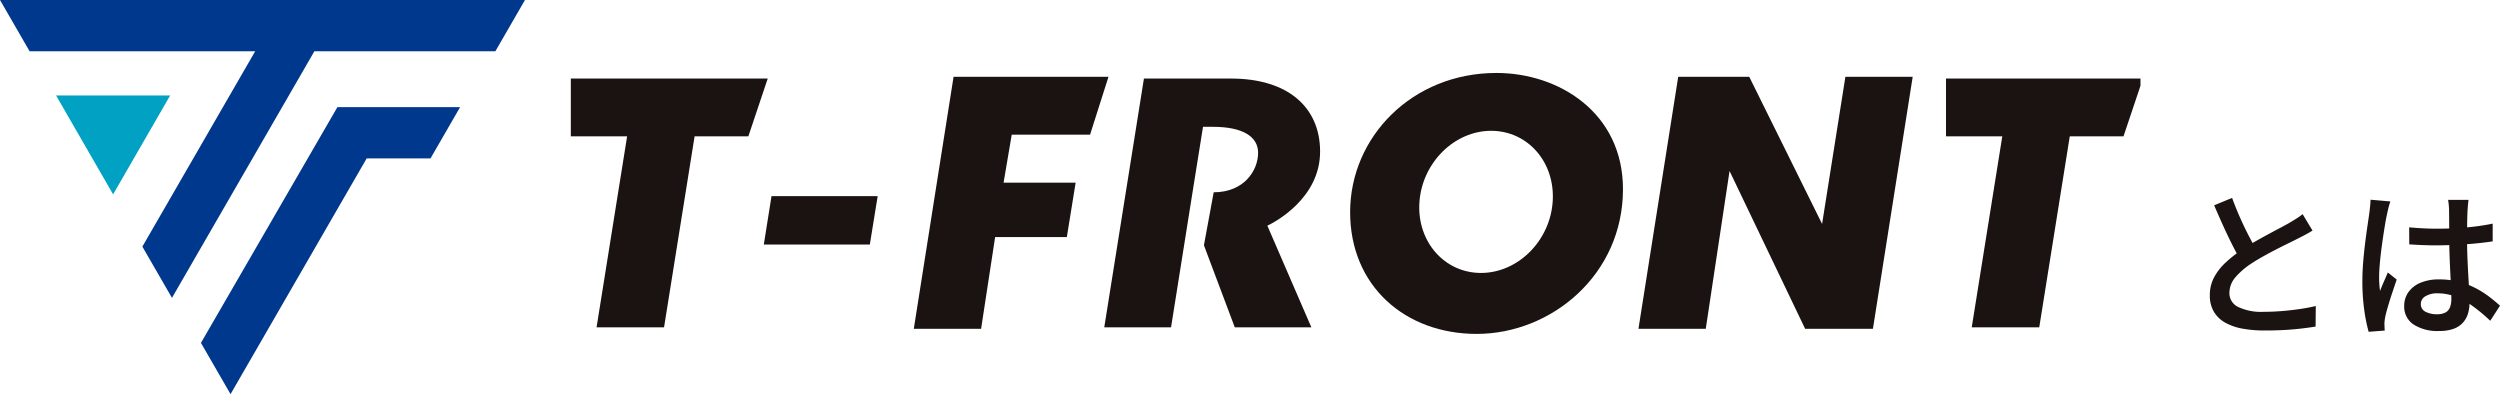
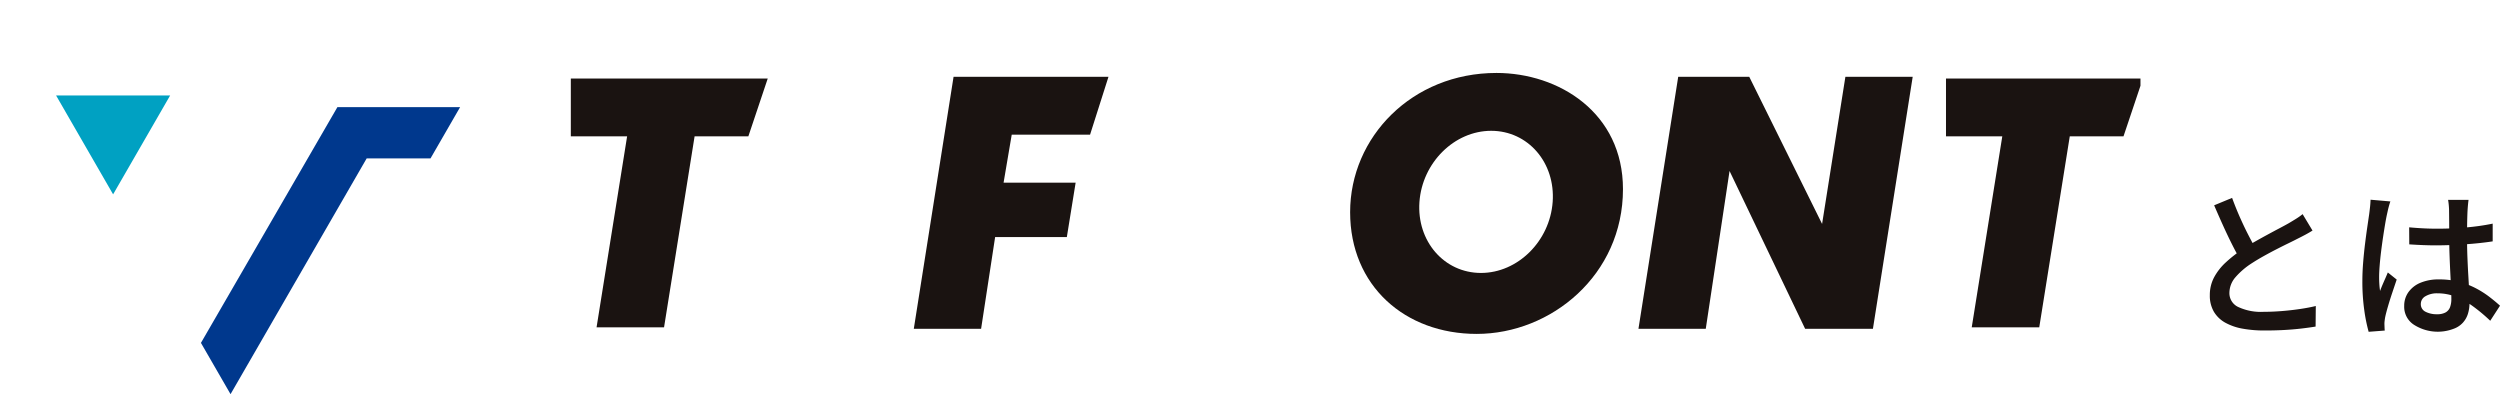
<svg xmlns="http://www.w3.org/2000/svg" width="501.058" height="79" viewBox="0 0 501.058 79">
  <defs>
    <clipPath id="clip-path">
      <rect id="長方形_1" data-name="長方形 1" width="429" height="78.688" fill="none" />
    </clipPath>
  </defs>
  <g id="グループ_86805" data-name="グループ 86805" transform="translate(-676 -1578)">
    <g id="グループ_86713" data-name="グループ 86713" transform="translate(676 1578)">
-       <path id="パス_1" data-name="パス 1" d="M0,0,5.933,10.277H51.143l-22.61,39.15L34.466,59.7,63.009,10.277H99.283L105.216,0Z" transform="translate(0 0)" fill="#00388d" />
      <path id="パス_2" data-name="パス 2" d="M18.867,32.684,30.3,52.509,41.735,32.684Z" transform="translate(-7.631 -13.556)" fill="#00a1c2" />
      <path id="パス_3" data-name="パス 3" d="M94.974,37.807,67.625,85.056l5.933,10.277L100.84,48.083h12.794l5.933-10.276Z" transform="translate(-27.352 -16.332)" fill="#00388d" />
-       <path id="パス_4" data-name="パス 4" d="M257.787,76.694l1.543-9.7h21.279l-1.573,9.7Z" transform="translate(-104.702 -27.687)" fill="#1a1311" />
      <path id="パス_5" data-name="パス 5" d="M308.444,77.3l7.971-50.514h31.049l-3.692,11.6h-15.7l-1.634,9.627H340.88l-1.763,10.9H324.745L321.933,77.3Z" transform="translate(-125.298 -11.397)" fill="#1a1311" />
      <path id="パス_6" data-name="パス 6" d="M553.354,77.3l7.968-50.514h14.236l14.6,29.491,4.67-29.491h13.49L600.346,77.3H586.762l-15.15-31.633L566.844,77.3Z" transform="translate(-224.97 -11.397)" fill="#1a1311" />
      <g id="グループ_2" data-name="グループ 2" transform="translate(0 0)">
        <g id="グループ_1" data-name="グループ 1" clip-path="url(#clip-path)">
-           <path id="パス_7" data-name="パス 7" d="M415.894,41.362c-.033-8.785-6.4-14.574-17.849-14.574H380.585l-7.951,49.857H386.02l3.028-19.033,1.277-8.031,2.1-13.12h2c5.9,0,9.042,1.927,9.042,5.2,0,3.578-2.831,7.921-8.9,7.921L392.609,60.2l6.183,16.444h15.348l-8.82-20.369c1.357-.627,10.611-5.432,10.573-14.914" transform="translate(-151.314 -11.043)" fill="#1a1311" />
          <path id="パス_8" data-name="パス 8" d="M197.783,76.645l6.123-38.279H192.623V26.788h39.464l-3.881,11.577H217.431l-6.123,38.279Z" transform="translate(-78.217 -11.043)" fill="#1a1311" />
          <path id="パス_9" data-name="パス 9" d="M661.835,76.645l6.123-38.279H656.675V26.788h39.464l-3.886,11.577h-10.77l-6.116,38.279Z" transform="translate(-266.653 -11.043)" fill="#1a1311" />
          <path id="パス_10" data-name="パス 10" d="M484.917,24.876c-16.887,0-29.316,12.842-29.316,27.9,0,14.791,11.016,24.4,25.365,24.4,14.909,0,29.318-11.788,29.318-29.015,0-15.312-12.834-23.286-25.367-23.286m-3.093,40.083c-7.383,0-12.9-6.371-12.331-14.24s7-14.247,14.379-14.247,12.89,6.375,12.324,14.247-7,14.24-14.372,14.24" transform="translate(-185.004 -10.254)" fill="#1a1311" />
        </g>
      </g>
    </g>
-     <path id="パス_144988" data-name="パス 144988" d="M26.48-18.791q-.663.417-1.4.813t-1.576.812q-.757.395-1.855.927t-2.366,1.183q-1.268.65-2.542,1.359t-2.393,1.433a15.016,15.016,0,0,0-3.293,2.808A4.847,4.847,0,0,0,9.822-6.265,3.055,3.055,0,0,0,11.554-3.49a10.78,10.78,0,0,0,5.194.984q1.684,0,3.567-.149t3.675-.416q1.793-.267,3.149-.6L27.1.452q-1.3.213-2.9.4T20.77,1.14q-1.835.1-3.9.1A24.417,24.417,0,0,1,12.516.879,11.255,11.255,0,0,1,9.036-.306,6.094,6.094,0,0,1,6.73-2.494,6.365,6.365,0,0,1,5.9-5.847a7.493,7.493,0,0,1,.855-3.566,11.369,11.369,0,0,1,2.35-3,26.542,26.542,0,0,1,3.372-2.635q1.162-.789,2.473-1.53t2.579-1.428q1.268-.688,2.361-1.263t1.839-1q.844-.5,1.507-.914a11.756,11.756,0,0,0,1.261-.9ZM10.363-25.338q.769,2.1,1.643,4.059t1.755,3.648q.88,1.691,1.616,3.024L12.155-12.7q-.843-1.42-1.761-3.239T8.559-19.786q-.918-2.027-1.793-4.065Zm35.49,5.9q1.387.128,2.758.2t2.812.075q2.912,0,5.808-.251a45.921,45.921,0,0,0,5.361-.763v3.554q-2.528.384-5.414.581t-5.767.219q-1.408,0-2.769-.053t-2.769-.149Zm11.9-5.5q-.064.469-.112.992t-.08,1.035q-.032.533-.059,1.413t-.038,1.936q-.011,1.056-.011,2.157,0,2.094.075,3.972t.171,3.52q.1,1.642.171,3.043T57.947-4.3a7.284,7.284,0,0,1-.32,2.2A4.788,4.788,0,0,1,56.6-.306,4.647,4.647,0,0,1,54.738.905a8.225,8.225,0,0,1-2.855.432A8.865,8.865,0,0,1,46.722.03a4.276,4.276,0,0,1-1.863-3.722,4.668,4.668,0,0,1,.843-2.75,5.551,5.551,0,0,1,2.4-1.879A9.3,9.3,0,0,1,51.829-9a15.677,15.677,0,0,1,4.014.48,15.96,15.96,0,0,1,3.325,1.27,18.706,18.706,0,0,1,2.721,1.718q1.21.928,2.17,1.8L62.1-.71a33.065,33.065,0,0,0-3.5-2.93,15.642,15.642,0,0,0-3.451-1.9,9.893,9.893,0,0,0-3.608-.672,4.52,4.52,0,0,0-2.42.58,1.765,1.765,0,0,0-.931,1.559,1.653,1.653,0,0,0,.926,1.548,4.826,4.826,0,0,0,2.33.505,3.393,3.393,0,0,0,1.713-.367,2.014,2.014,0,0,0,.889-1.054A4.676,4.676,0,0,0,54.307-5.1q0-.832-.064-2.218t-.149-3.07q-.085-1.684-.149-3.492t-.064-3.5q0-1.773-.011-3.25t-.022-2.224q0-.384-.054-1t-.139-1.083Zm-15.668.31q-.107.3-.257.823t-.262,1.038q-.113.513-.177.8-.16.723-.356,1.89t-.41,2.591q-.213,1.424-.395,2.9t-.288,2.816q-.107,1.339-.107,2.33,0,.655.042,1.36t.148,1.392q.224-.617.495-1.249t.548-1.254q.277-.622.511-1.2l1.777,1.424q-.427,1.26-.9,2.674t-.843,2.684q-.373,1.27-.555,2.124-.064.32-.117.758a4.688,4.688,0,0,0-.043.715q.01.246.021.6t.042.663L37.733,1.5a32.829,32.829,0,0,1-.875-4.315A40.931,40.931,0,0,1,36.474-8.7q0-1.792.16-3.745t.389-3.792q.229-1.84.453-3.365t.362-2.473q.086-.641.171-1.422t.107-1.476Z" transform="translate(1113 1643)" fill="#1a1311" />
+     <path id="パス_144988" data-name="パス 144988" d="M26.48-18.791q-.663.417-1.4.813t-1.576.812q-.757.395-1.855.927t-2.366,1.183q-1.268.65-2.542,1.359t-2.393,1.433a15.016,15.016,0,0,0-3.293,2.808A4.847,4.847,0,0,0,9.822-6.265,3.055,3.055,0,0,0,11.554-3.49a10.78,10.78,0,0,0,5.194.984q1.684,0,3.567-.149t3.675-.416q1.793-.267,3.149-.6L27.1.452q-1.3.213-2.9.4T20.77,1.14q-1.835.1-3.9.1A24.417,24.417,0,0,1,12.516.879,11.255,11.255,0,0,1,9.036-.306,6.094,6.094,0,0,1,6.73-2.494,6.365,6.365,0,0,1,5.9-5.847a7.493,7.493,0,0,1,.855-3.566,11.369,11.369,0,0,1,2.35-3,26.542,26.542,0,0,1,3.372-2.635q1.162-.789,2.473-1.53t2.579-1.428q1.268-.688,2.361-1.263t1.839-1q.844-.5,1.507-.914a11.756,11.756,0,0,0,1.261-.9ZM10.363-25.338q.769,2.1,1.643,4.059t1.755,3.648q.88,1.691,1.616,3.024L12.155-12.7q-.843-1.42-1.761-3.239T8.559-19.786q-.918-2.027-1.793-4.065Zm35.49,5.9q1.387.128,2.758.2t2.812.075q2.912,0,5.808-.251a45.921,45.921,0,0,0,5.361-.763v3.554q-2.528.384-5.414.581t-5.767.219q-1.408,0-2.769-.053t-2.769-.149Zm11.9-5.5q-.064.469-.112.992t-.08,1.035q-.032.533-.059,1.413t-.038,1.936q-.011,1.056-.011,2.157,0,2.094.075,3.972t.171,3.52q.1,1.642.171,3.043T57.947-4.3a7.284,7.284,0,0,1-.32,2.2A4.788,4.788,0,0,1,56.6-.306,4.647,4.647,0,0,1,54.738.905A8.865,8.865,0,0,1,46.722.03a4.276,4.276,0,0,1-1.863-3.722,4.668,4.668,0,0,1,.843-2.75,5.551,5.551,0,0,1,2.4-1.879A9.3,9.3,0,0,1,51.829-9a15.677,15.677,0,0,1,4.014.48,15.96,15.96,0,0,1,3.325,1.27,18.706,18.706,0,0,1,2.721,1.718q1.21.928,2.17,1.8L62.1-.71a33.065,33.065,0,0,0-3.5-2.93,15.642,15.642,0,0,0-3.451-1.9,9.893,9.893,0,0,0-3.608-.672,4.52,4.52,0,0,0-2.42.58,1.765,1.765,0,0,0-.931,1.559,1.653,1.653,0,0,0,.926,1.548,4.826,4.826,0,0,0,2.33.505,3.393,3.393,0,0,0,1.713-.367,2.014,2.014,0,0,0,.889-1.054A4.676,4.676,0,0,0,54.307-5.1q0-.832-.064-2.218t-.149-3.07q-.085-1.684-.149-3.492t-.064-3.5q0-1.773-.011-3.25t-.022-2.224q0-.384-.054-1t-.139-1.083Zm-15.668.31q-.107.3-.257.823t-.262,1.038q-.113.513-.177.8-.16.723-.356,1.89t-.41,2.591q-.213,1.424-.395,2.9t-.288,2.816q-.107,1.339-.107,2.33,0,.655.042,1.36t.148,1.392q.224-.617.495-1.249t.548-1.254q.277-.622.511-1.2l1.777,1.424q-.427,1.26-.9,2.674t-.843,2.684q-.373,1.27-.555,2.124-.064.32-.117.758a4.688,4.688,0,0,0-.043.715q.01.246.021.6t.042.663L37.733,1.5a32.829,32.829,0,0,1-.875-4.315A40.931,40.931,0,0,1,36.474-8.7q0-1.792.16-3.745t.389-3.792q.229-1.84.453-3.365t.362-2.473q.086-.641.171-1.422t.107-1.476Z" transform="translate(1113 1643)" fill="#1a1311" />
  </g>
</svg>